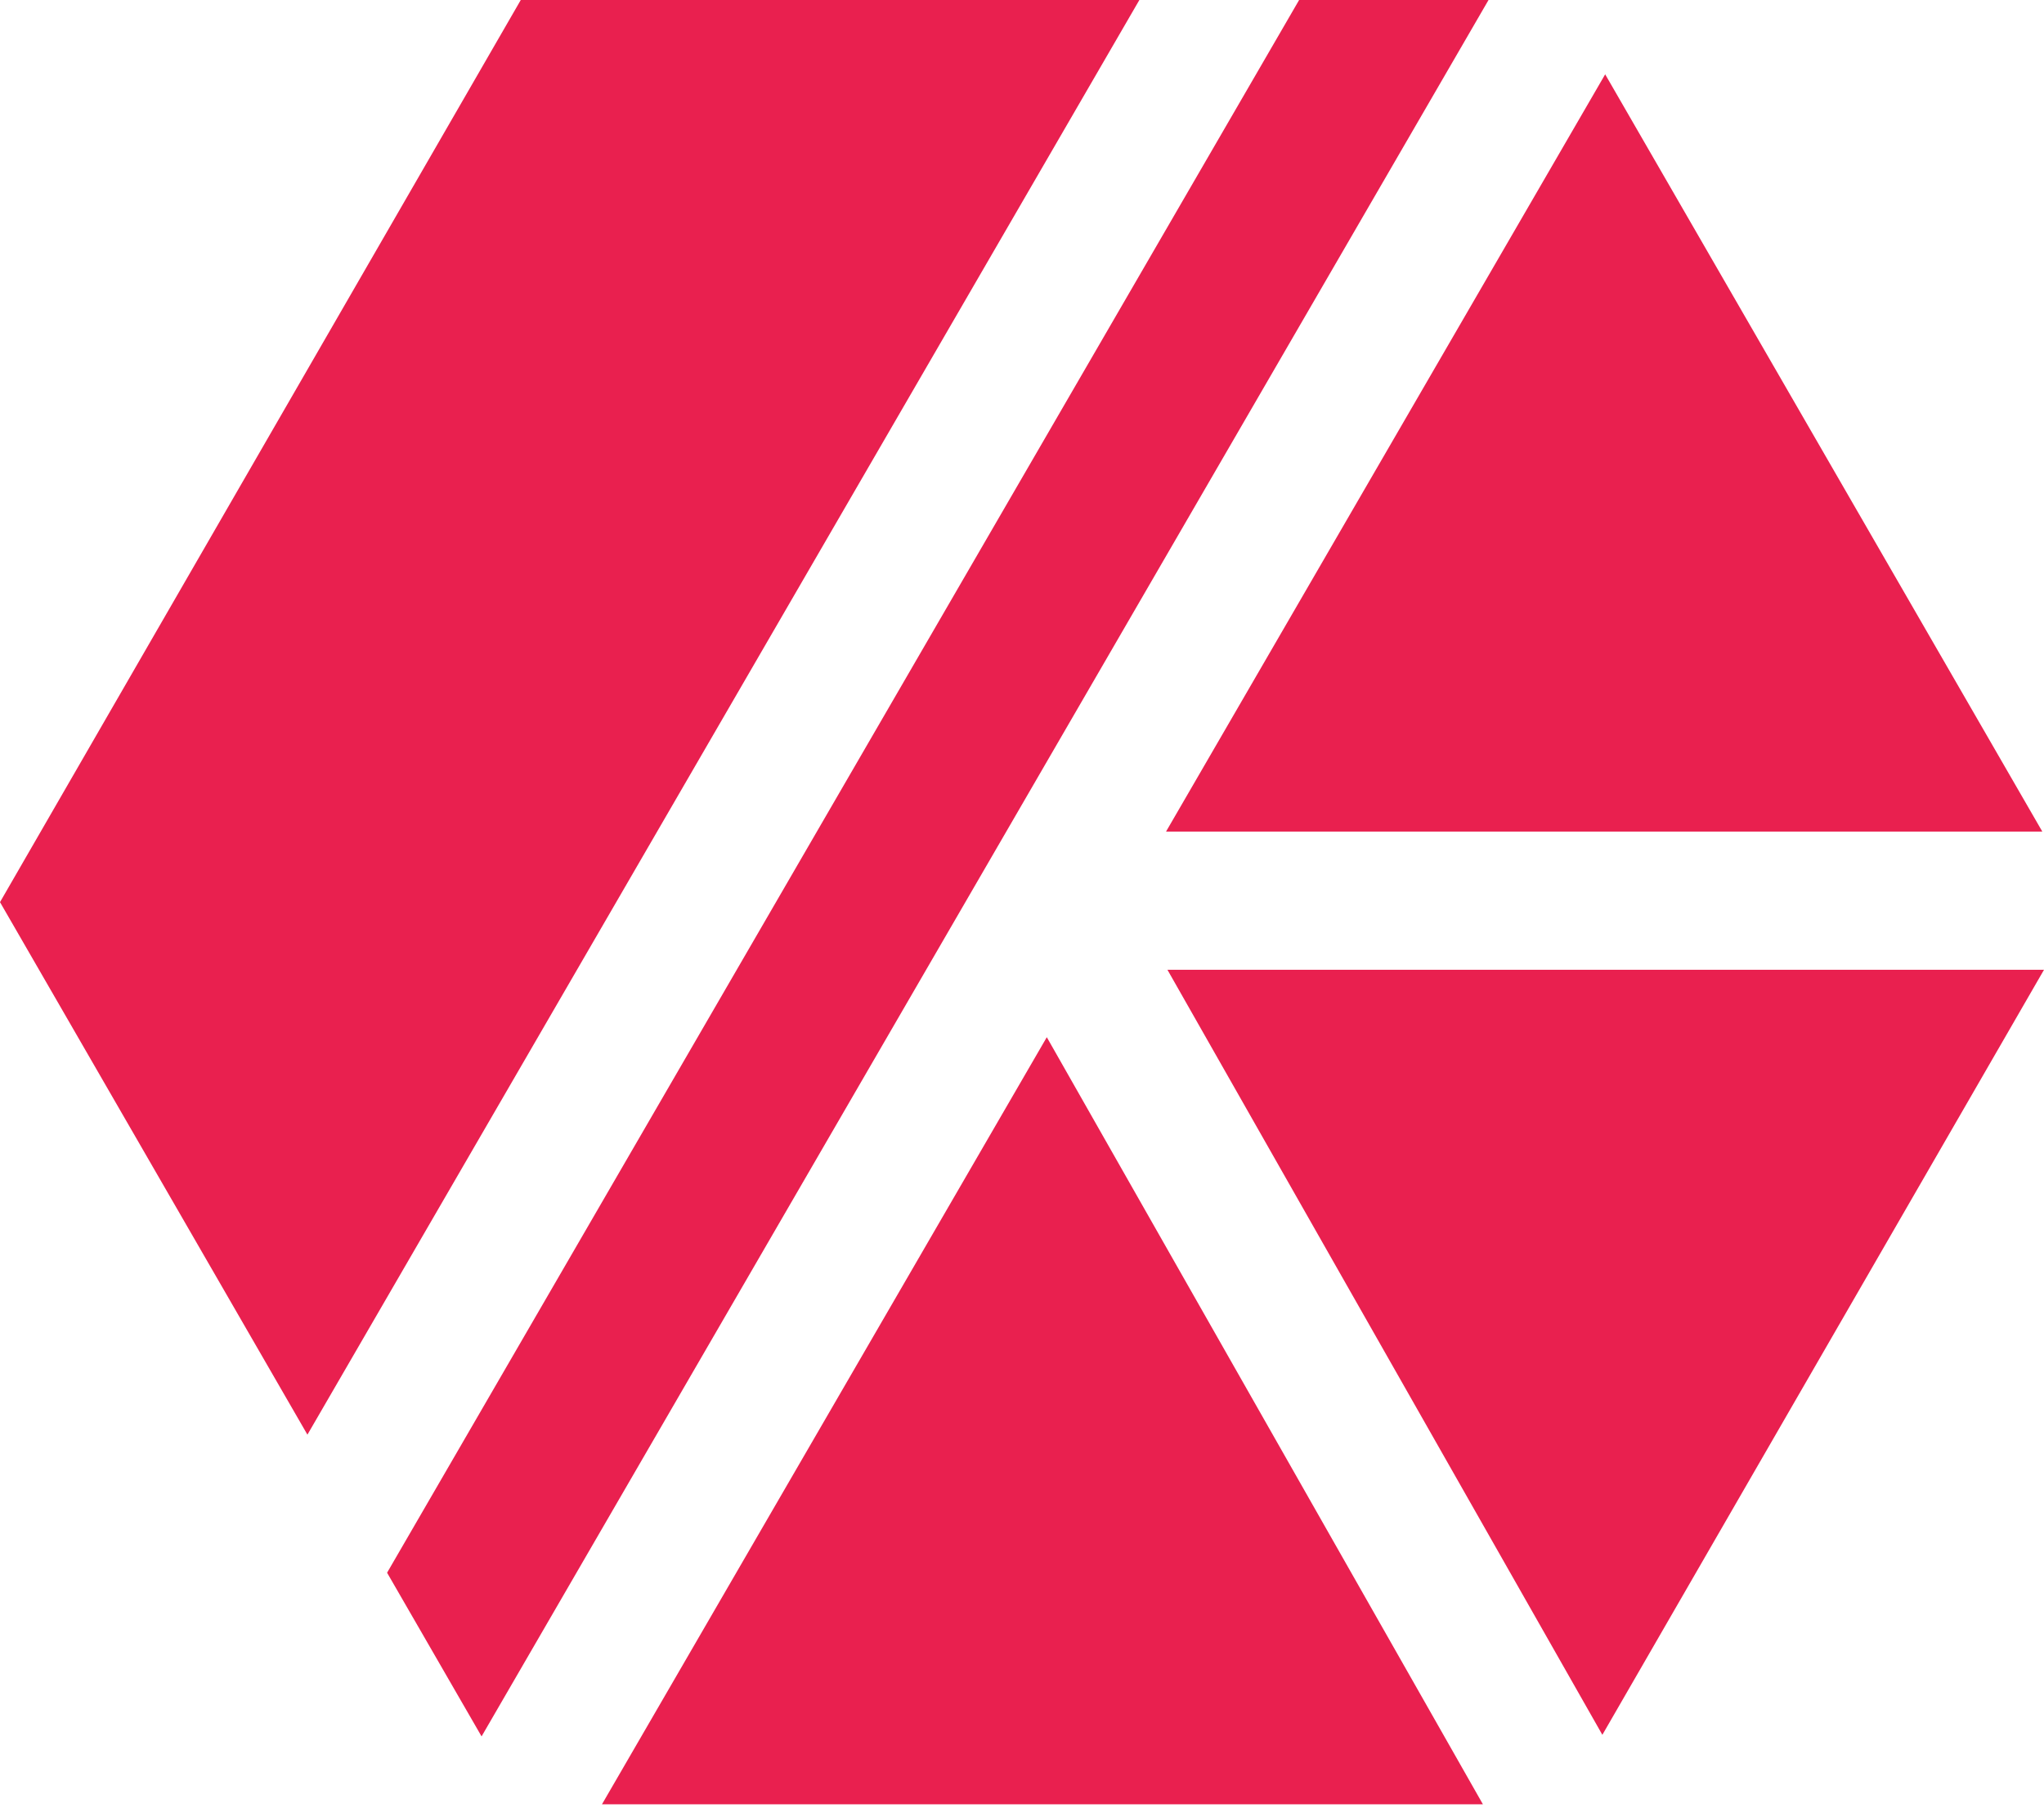
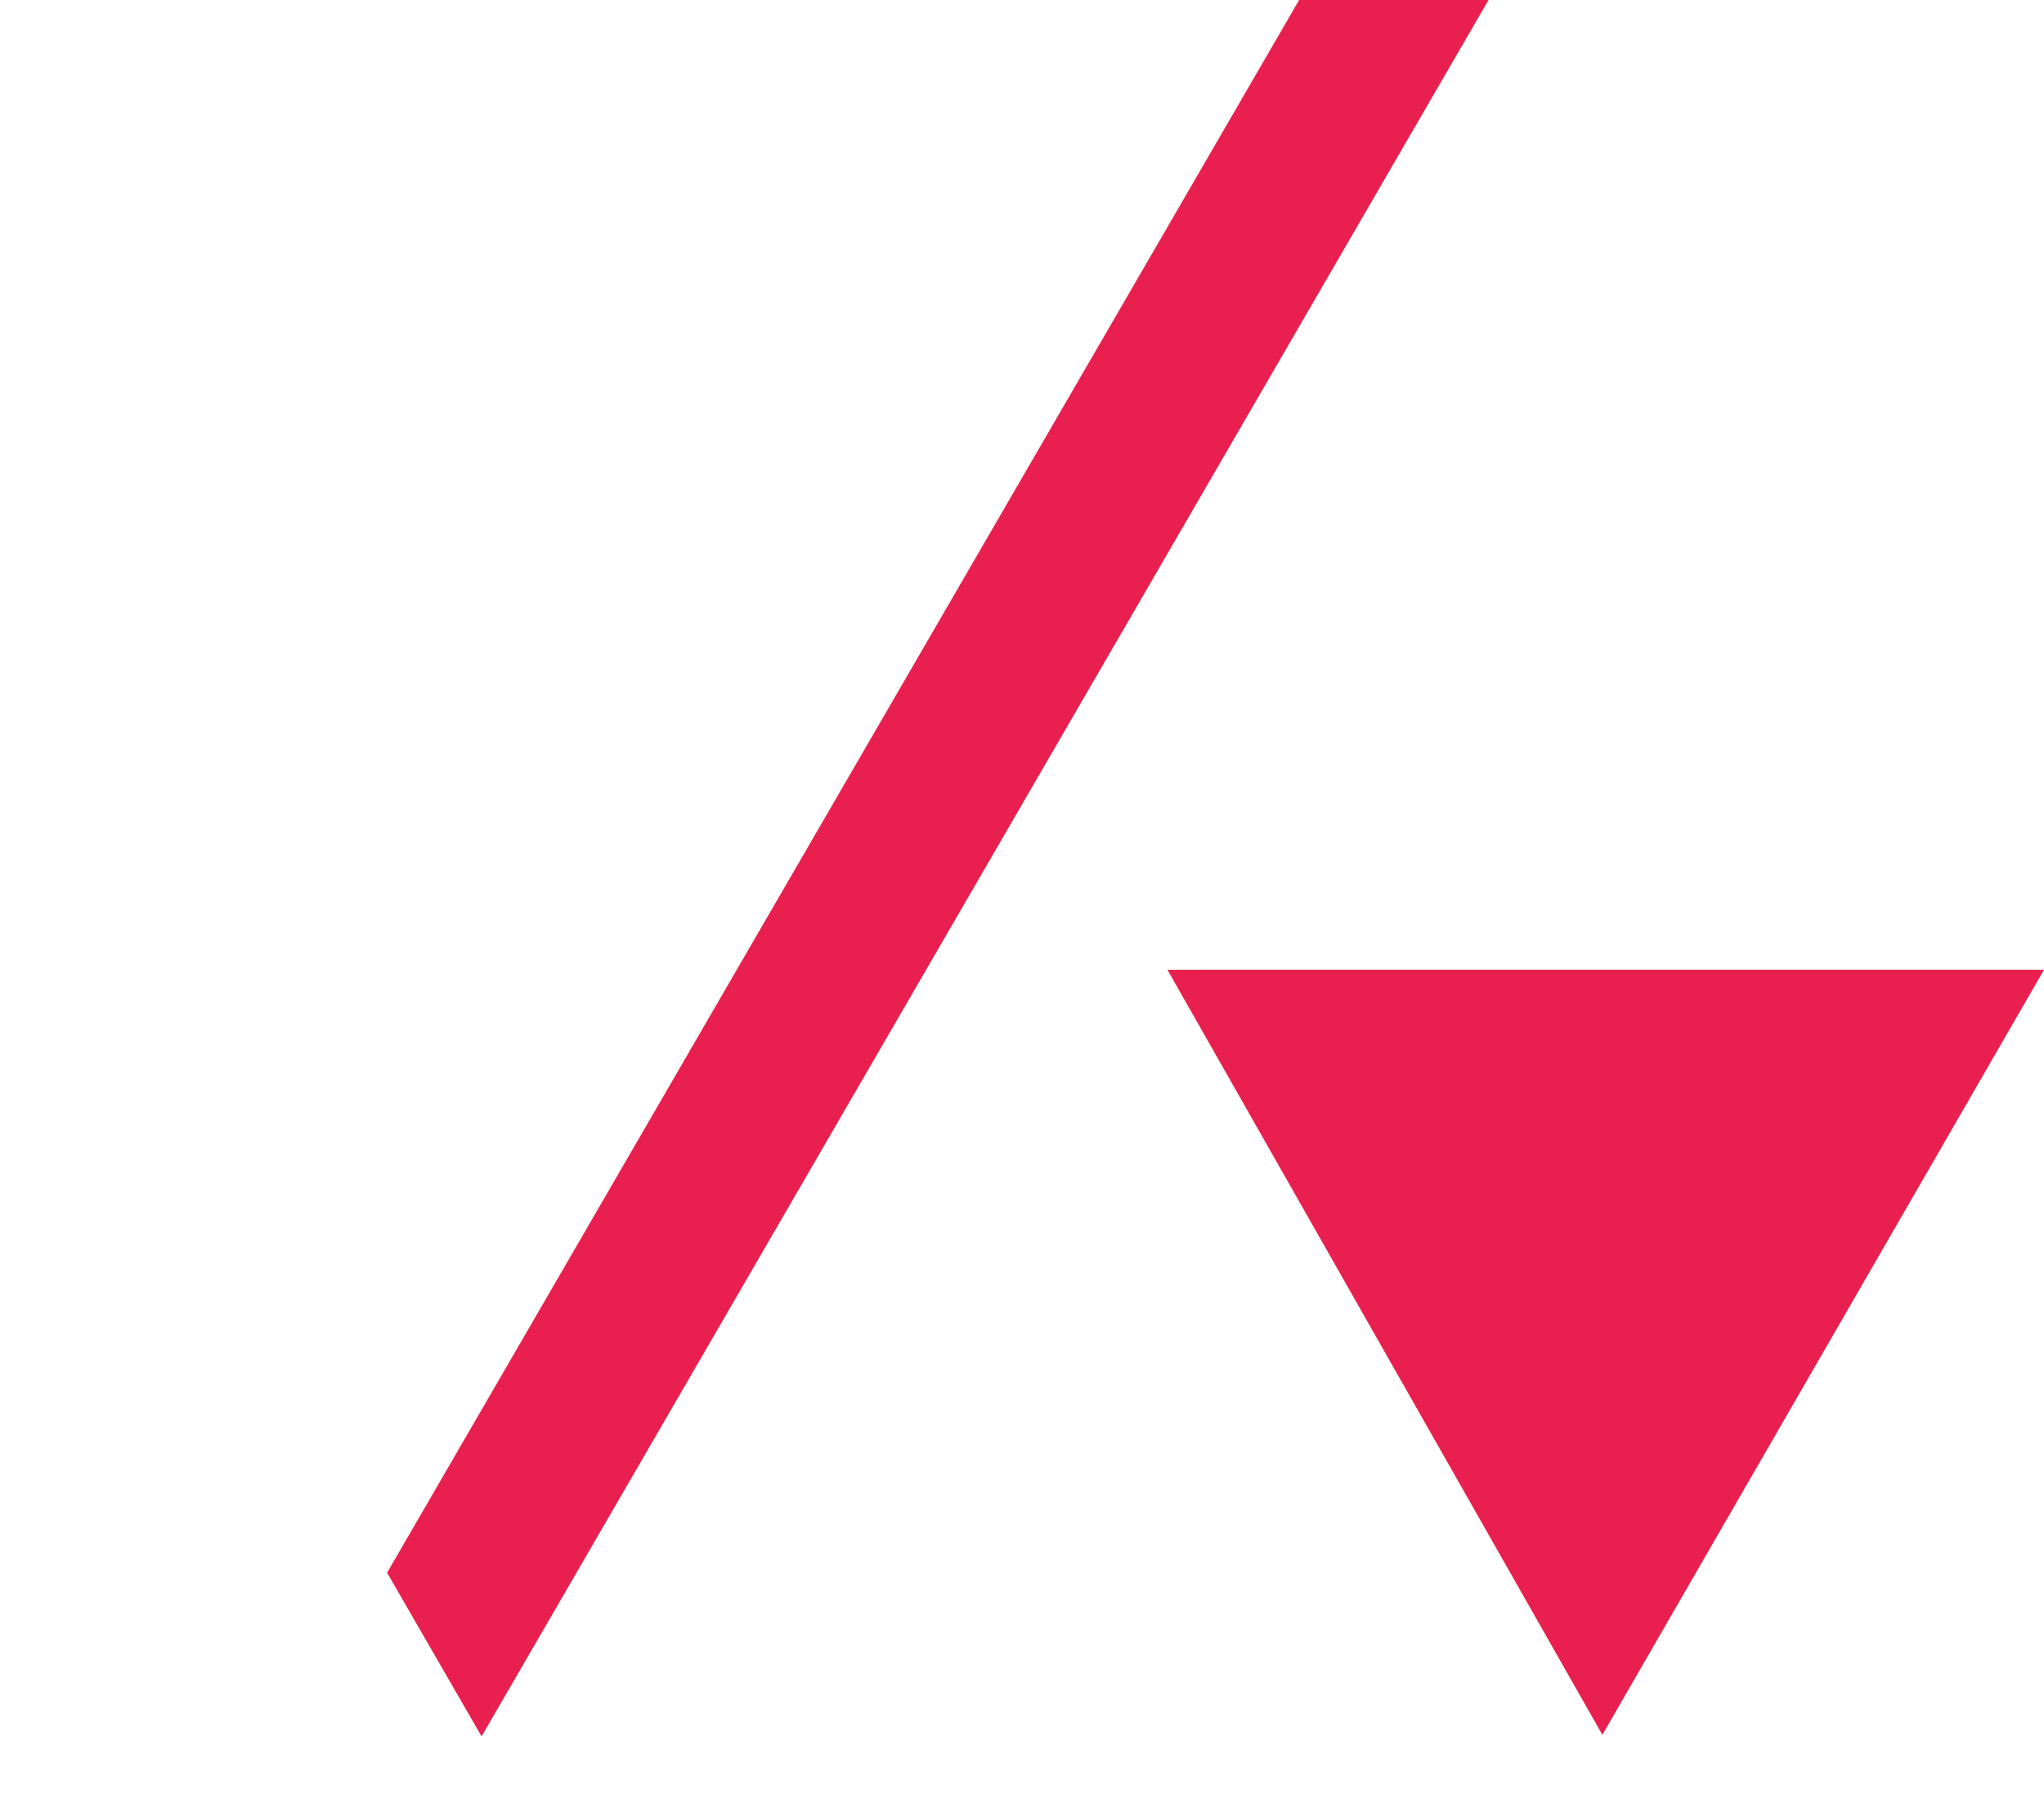
<svg xmlns="http://www.w3.org/2000/svg" width="100%" height="100%" viewBox="0 0 45 40" version="1.1" xml:space="preserve" style="fill-rule:evenodd;clip-rule:evenodd;stroke-linejoin:round;stroke-miterlimit:2;">
  <g transform="matrix(1,0,0,1,0,-2.618)">
    <g id="logo">
-       <path id="right-bottom" d="M23.046,25.449L32.647,42.334L13.253,42.334L23.046,25.449Z" style="fill:rgb(233,32,79);fill-rule:nonzero;" />
      <path id="right-middle" d="M45,23.965L25.702,23.965L35.277,40.805L45,23.965Z" style="fill:rgb(233,32,79);fill-rule:nonzero;" />
-       <path id="right-top" d="M44.963,20.923L35.339,4.254L25.671,20.923L44.963,20.923Z" style="fill:rgb(233,32,79);fill-rule:nonzero;" />
      <path id="middle" d="M32.771,2.618L28.601,2.618L8.522,37.237L10.602,40.84L32.771,2.618Z" style="fill:rgb(233,32,79);fill-rule:nonzero;" />
-       <path id="left" d="M25.084,2.618L11.465,2.618L0,22.476L6.768,34.198L25.084,2.618Z" style="fill:rgb(233,32,79);fill-rule:nonzero;" />
    </g>
  </g>
</svg>